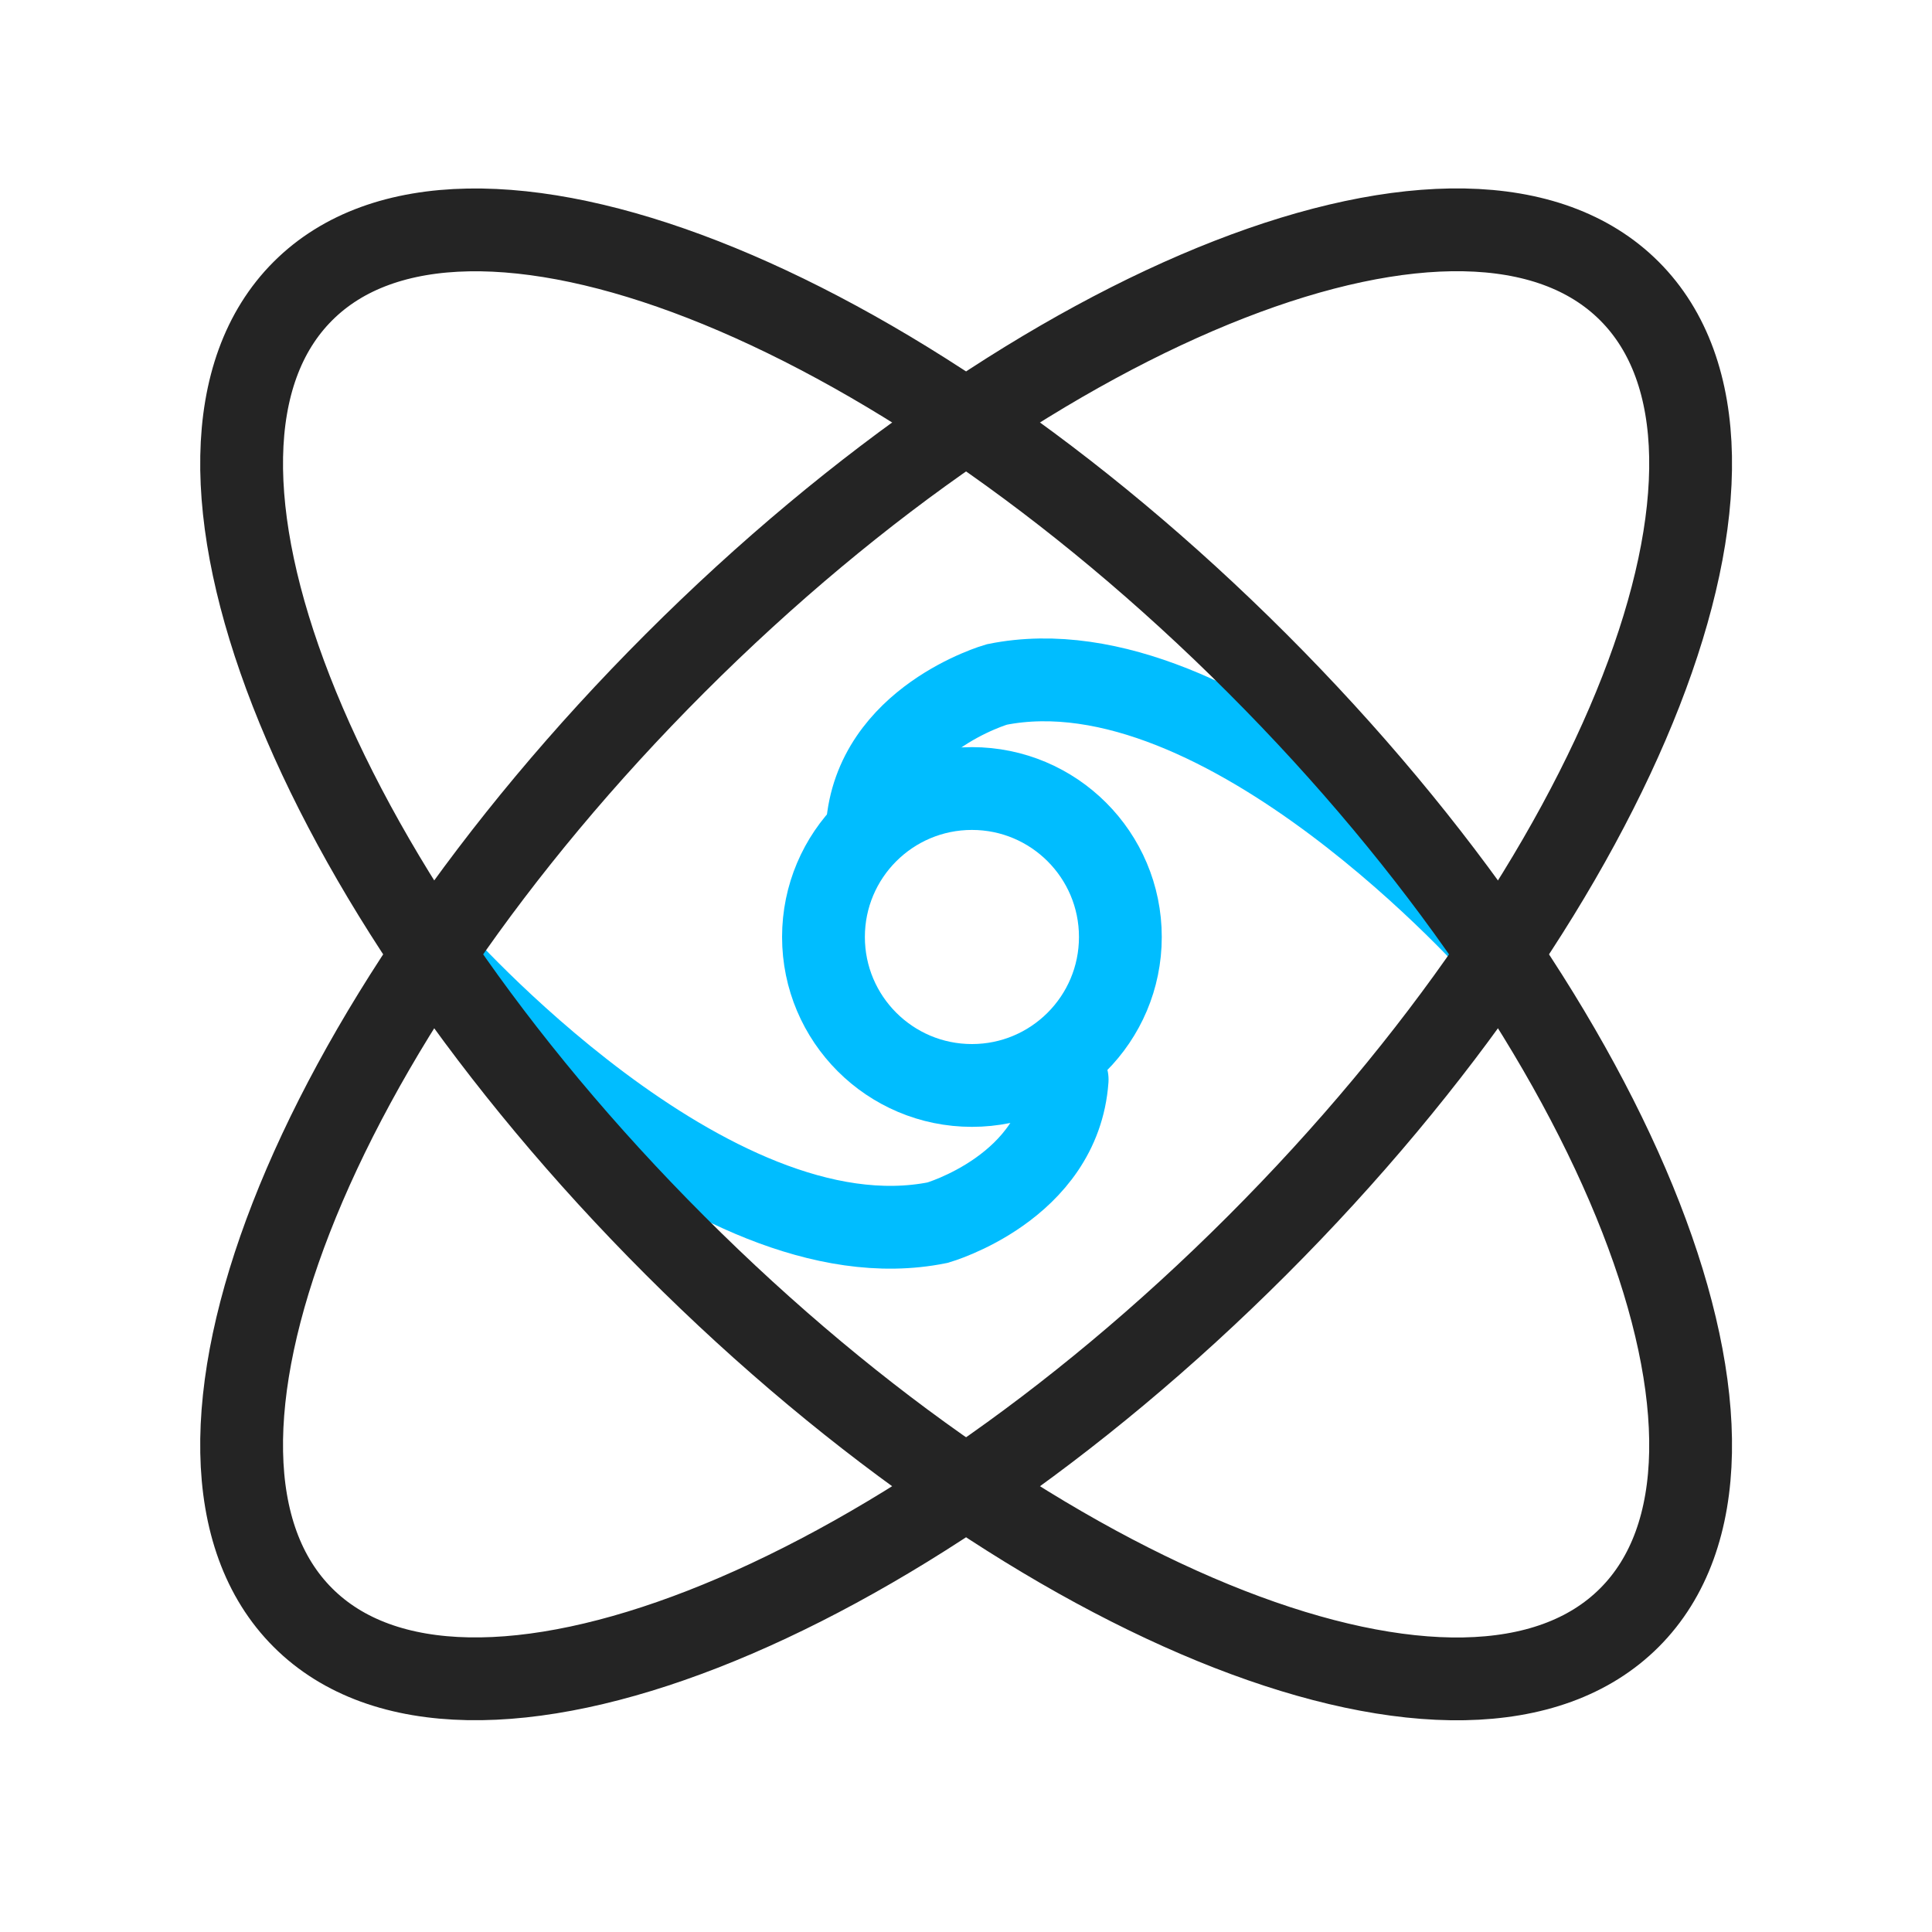
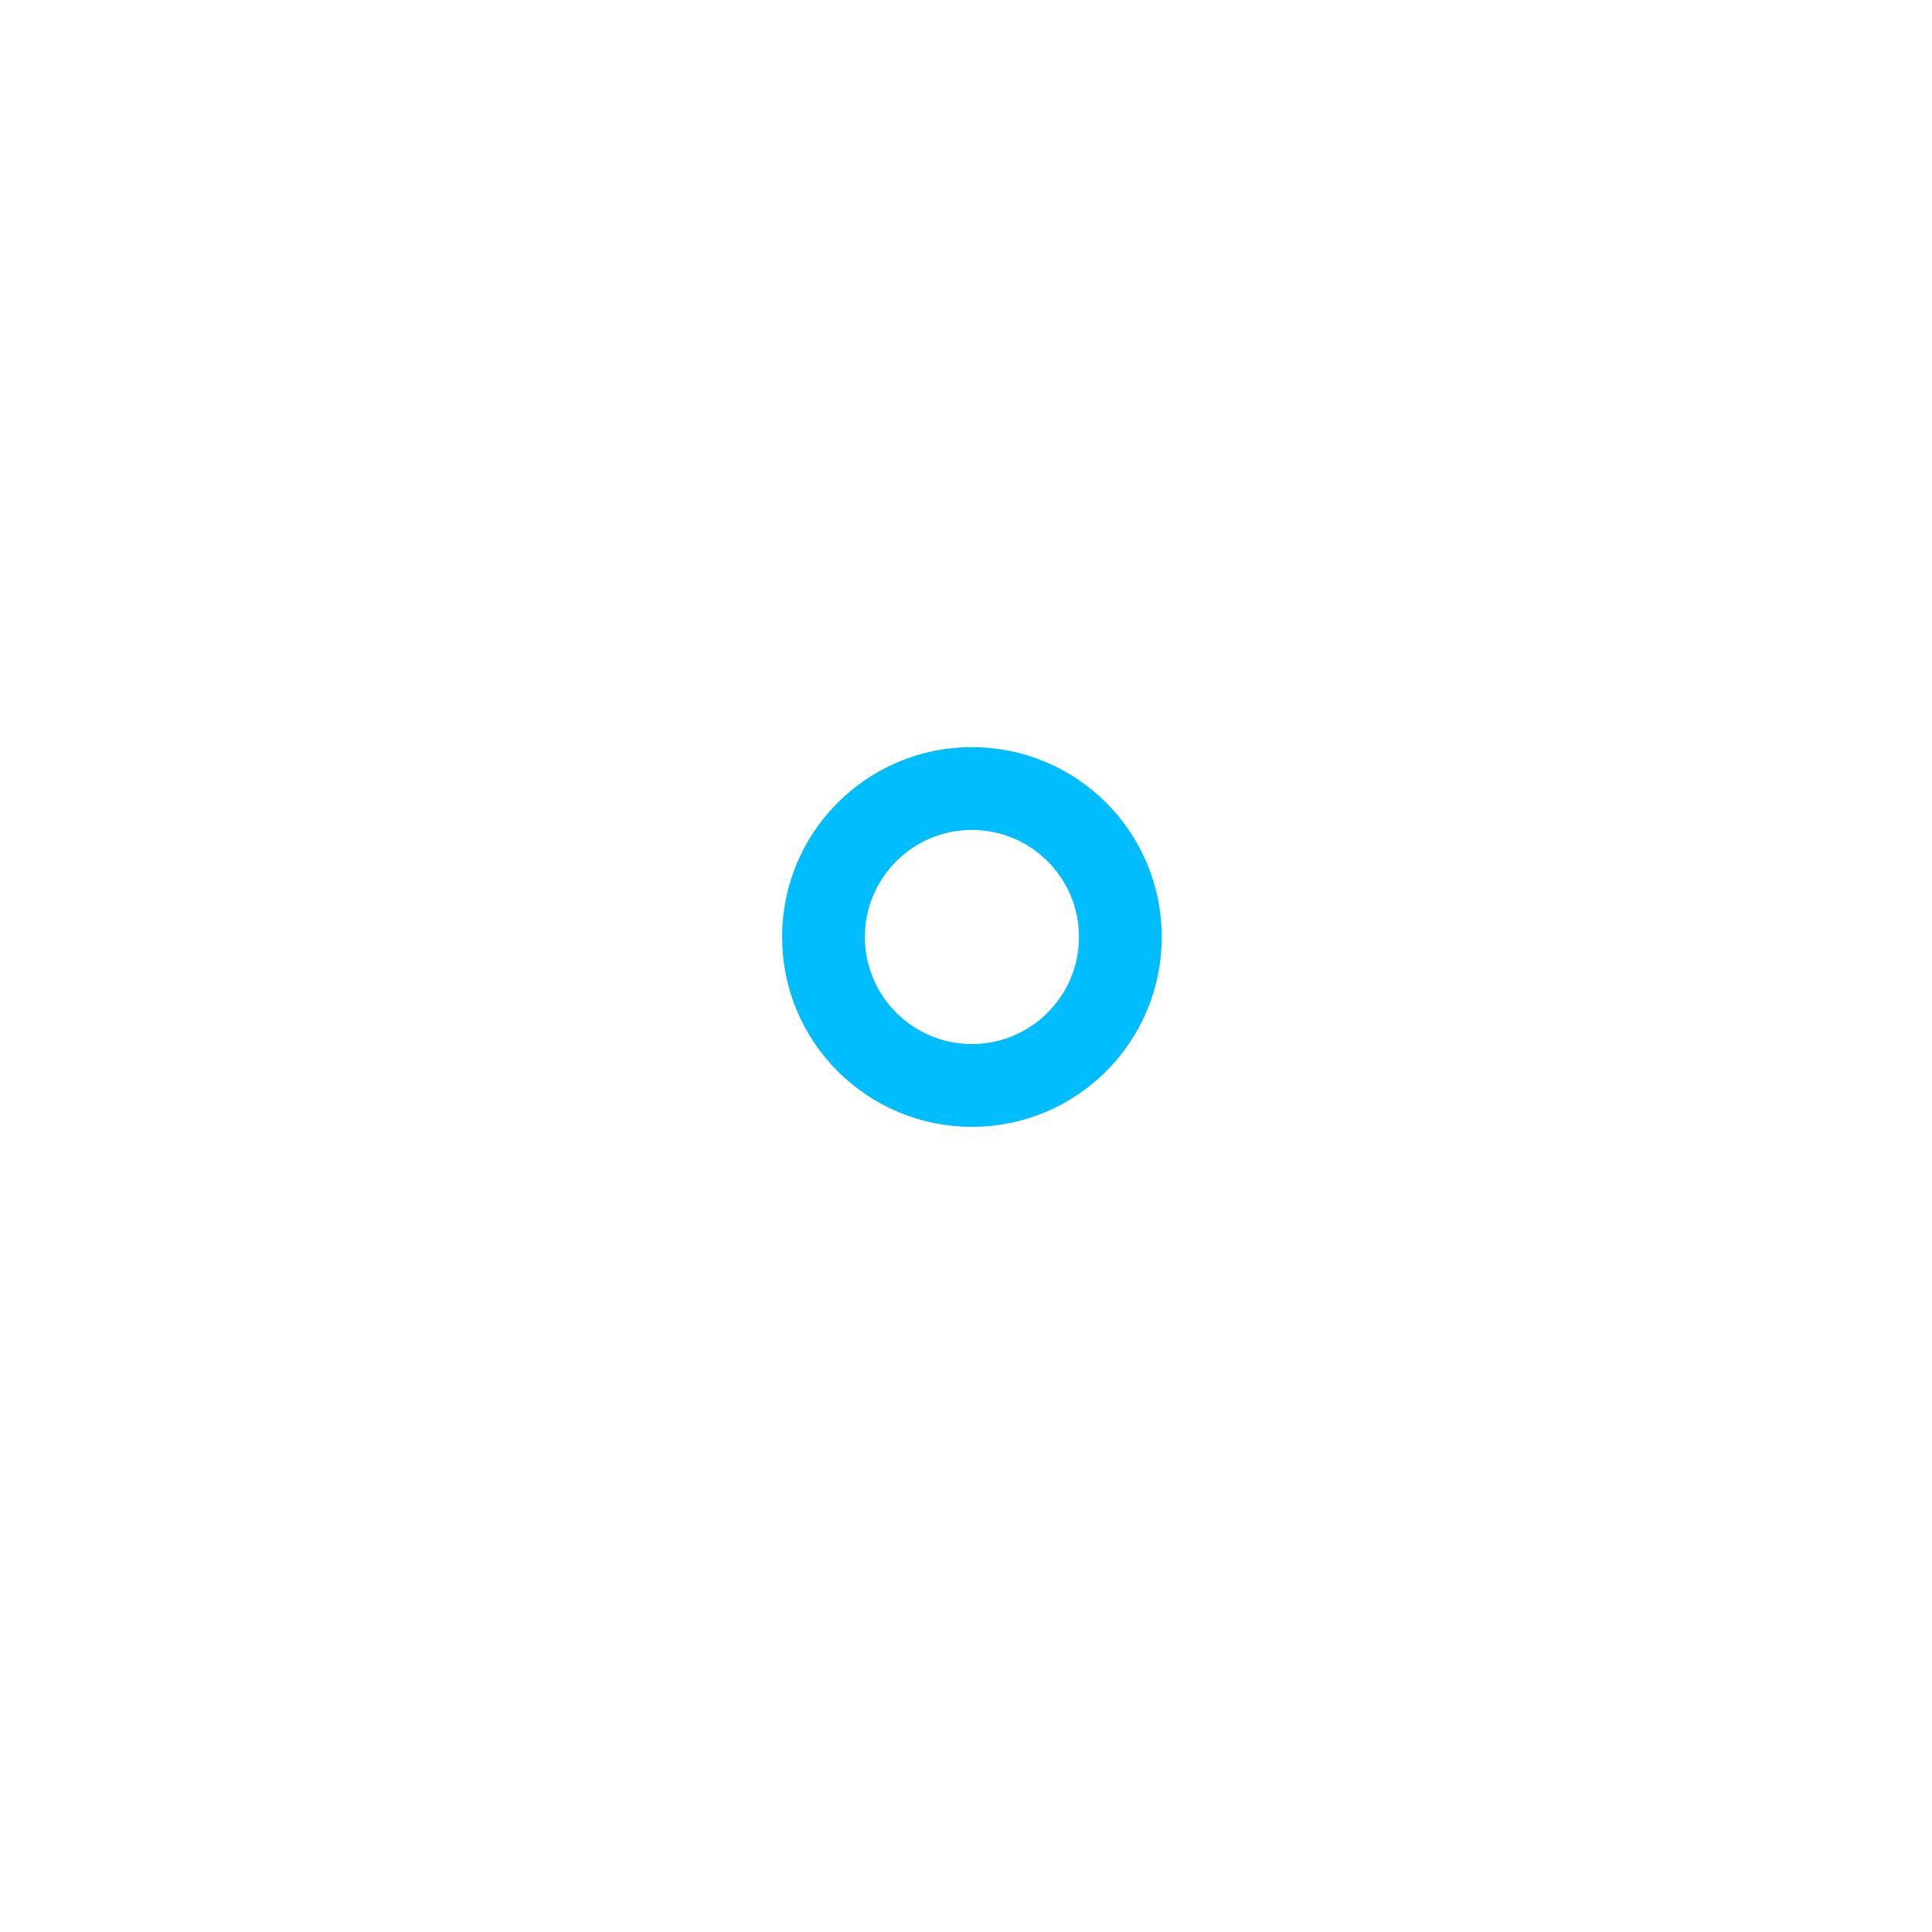
<svg xmlns="http://www.w3.org/2000/svg" width="70" height="70" viewBox="0 0 70 70" fill="none">
  <path d="M35.215 39.328C38.185 39.328 40.593 36.919 40.593 33.949C40.593 30.978 38.185 28.57 35.215 28.57C32.244 28.57 29.836 30.978 29.836 33.949C29.836 36.919 32.244 39.328 35.215 39.328Z" stroke="#00BDFF" stroke-width="3" stroke-linecap="round" />
-   <path d="M15.693 34.57C15.693 34.57 25.679 45.97 33.972 44.299C33.972 44.299 38.386 43.035 38.665 39.113" stroke="#00BDFF" stroke-width="3" stroke-linecap="round" />
-   <path d="M54.393 34.529C54.393 34.529 44.408 23.129 36.115 24.8C36.115 24.8 31.7 26.064 31.422 29.986" stroke="#00BDFF" stroke-width="3" stroke-linecap="round" />
-   <path d="M45.55 45.123C58.822 31.851 64.86 16.37 59.036 10.545C53.211 4.721 37.73 10.759 24.458 24.031C11.186 37.303 5.148 52.784 10.973 58.608C16.797 64.433 32.278 58.395 45.55 45.123Z" stroke="#242424" stroke-width="3" stroke-linecap="round" />
-   <path d="M59.036 58.611C64.86 52.786 58.822 37.306 45.55 24.033C32.278 10.761 16.797 4.723 10.973 10.548C5.148 16.372 11.186 31.853 24.458 45.125C37.73 58.398 53.211 64.435 59.036 58.611Z" stroke="#242424" stroke-width="3" stroke-linecap="round" />
</svg>